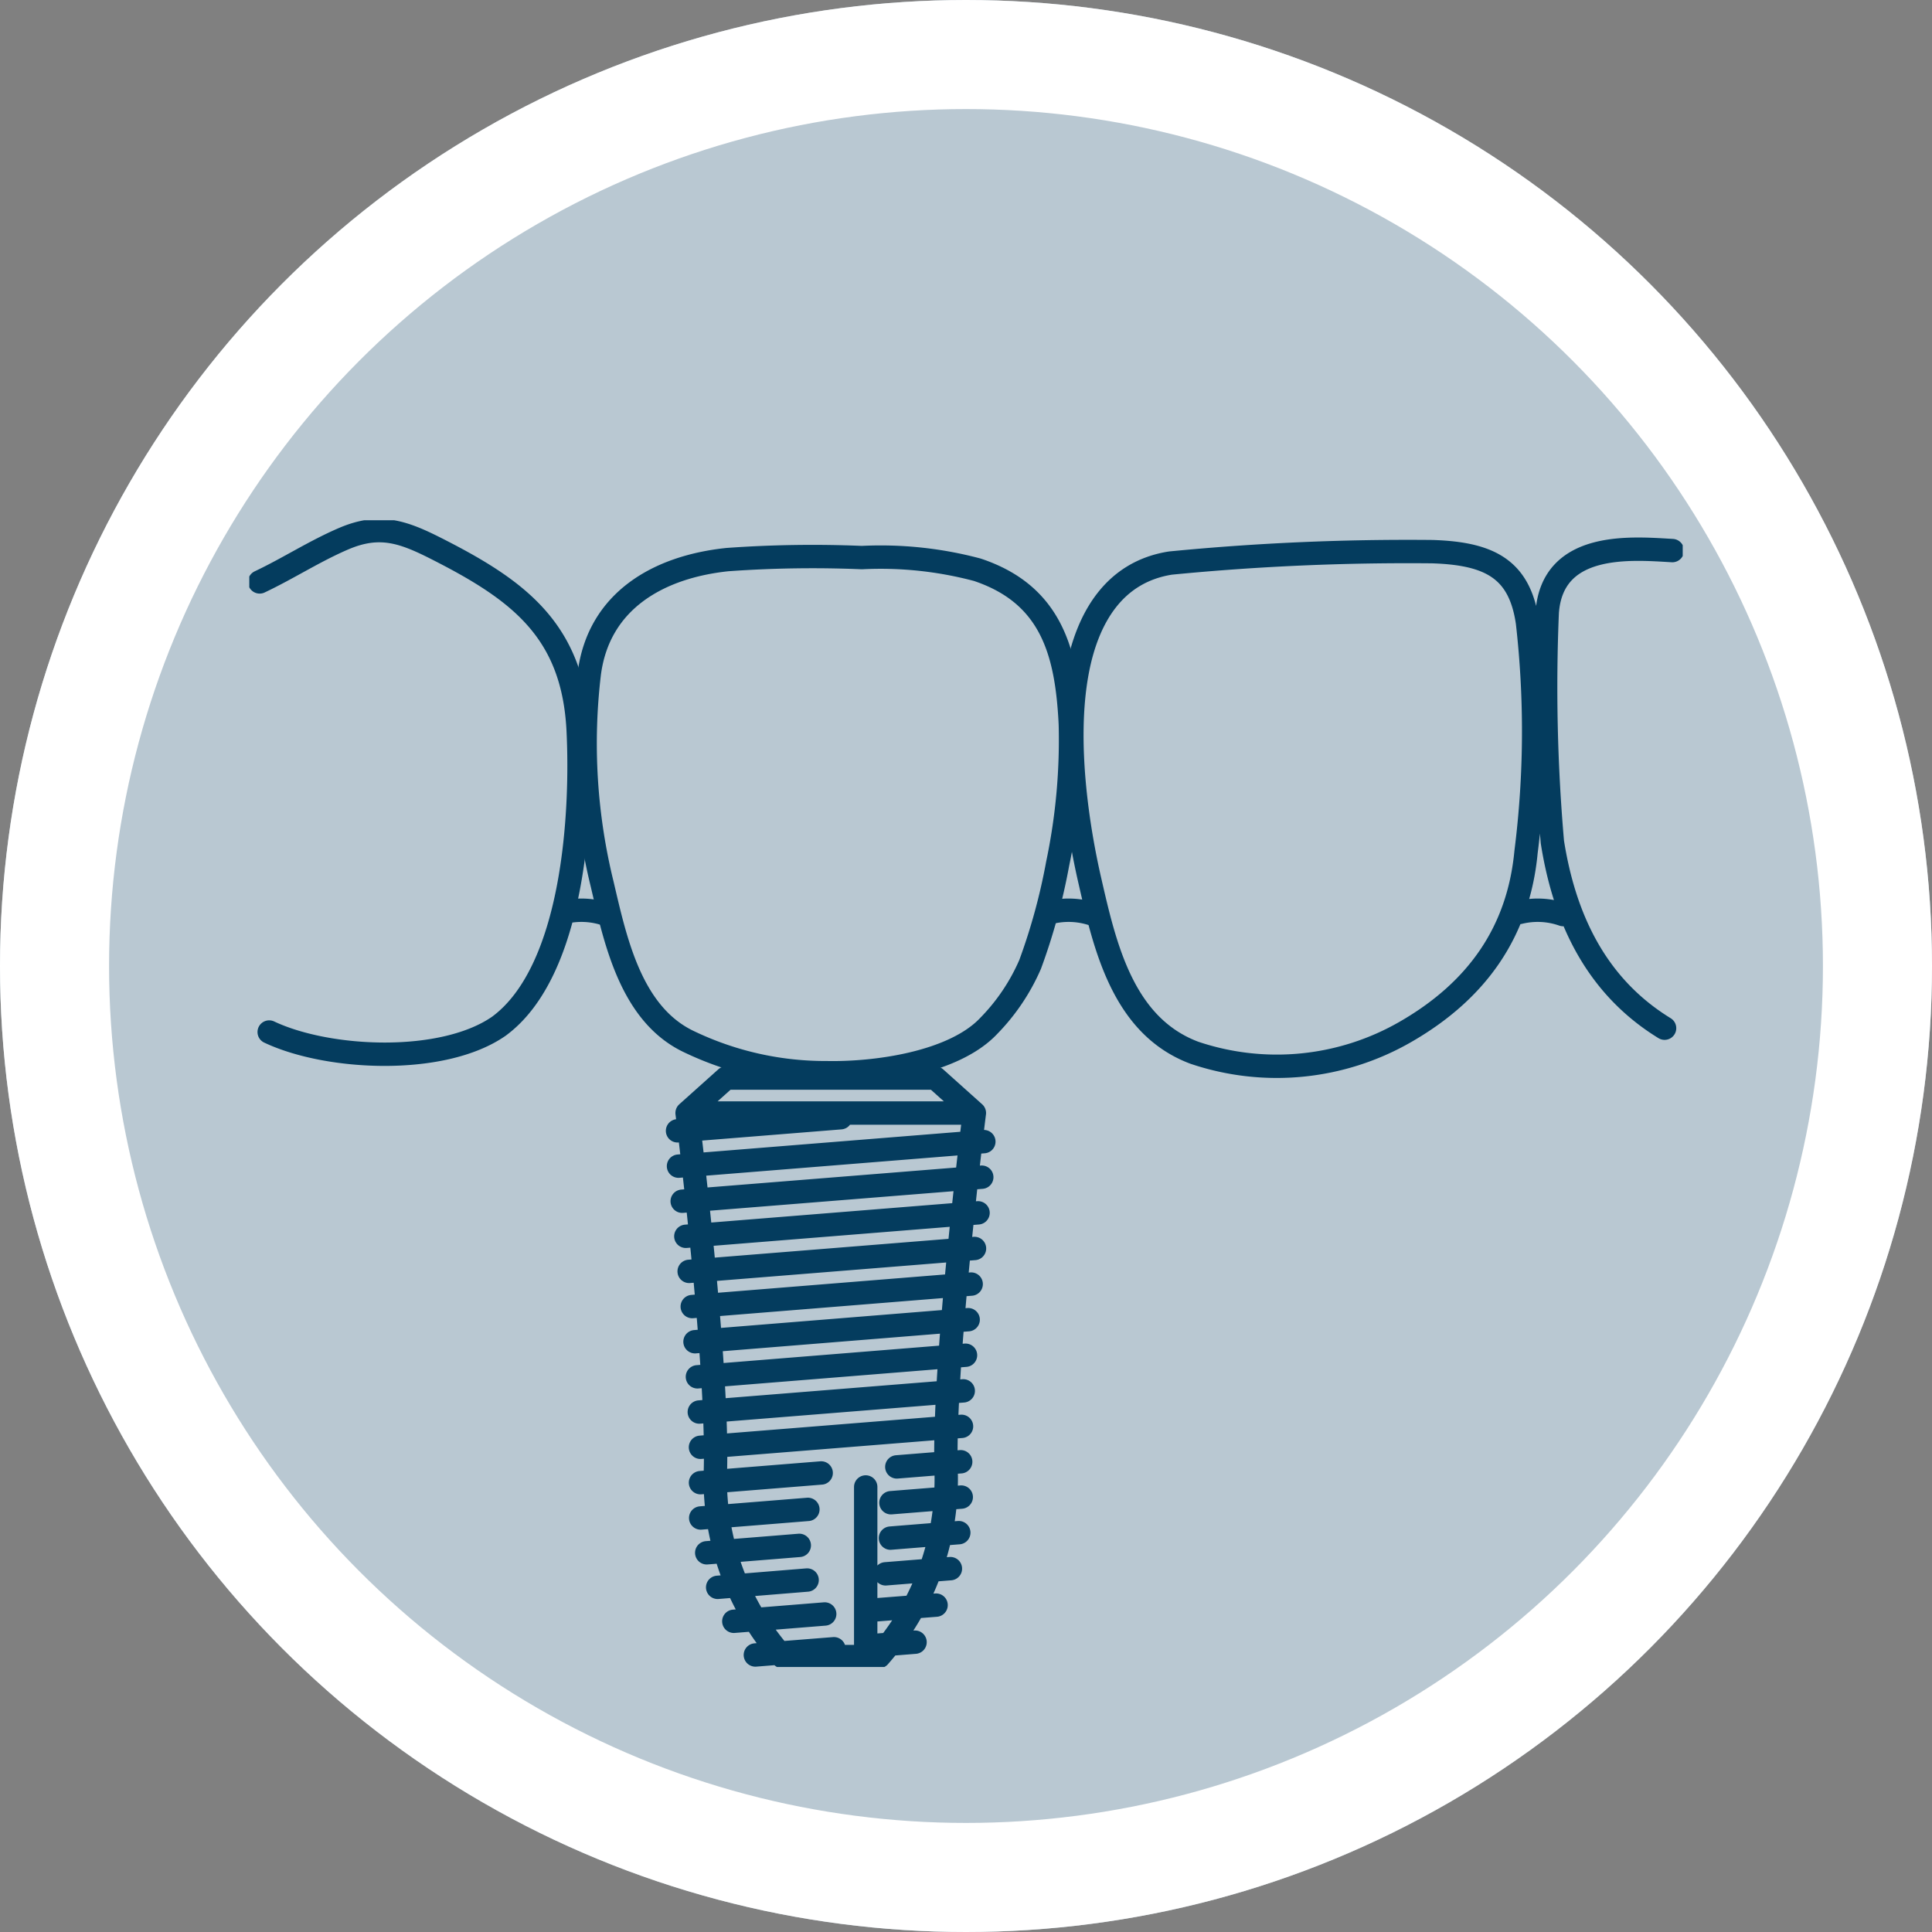
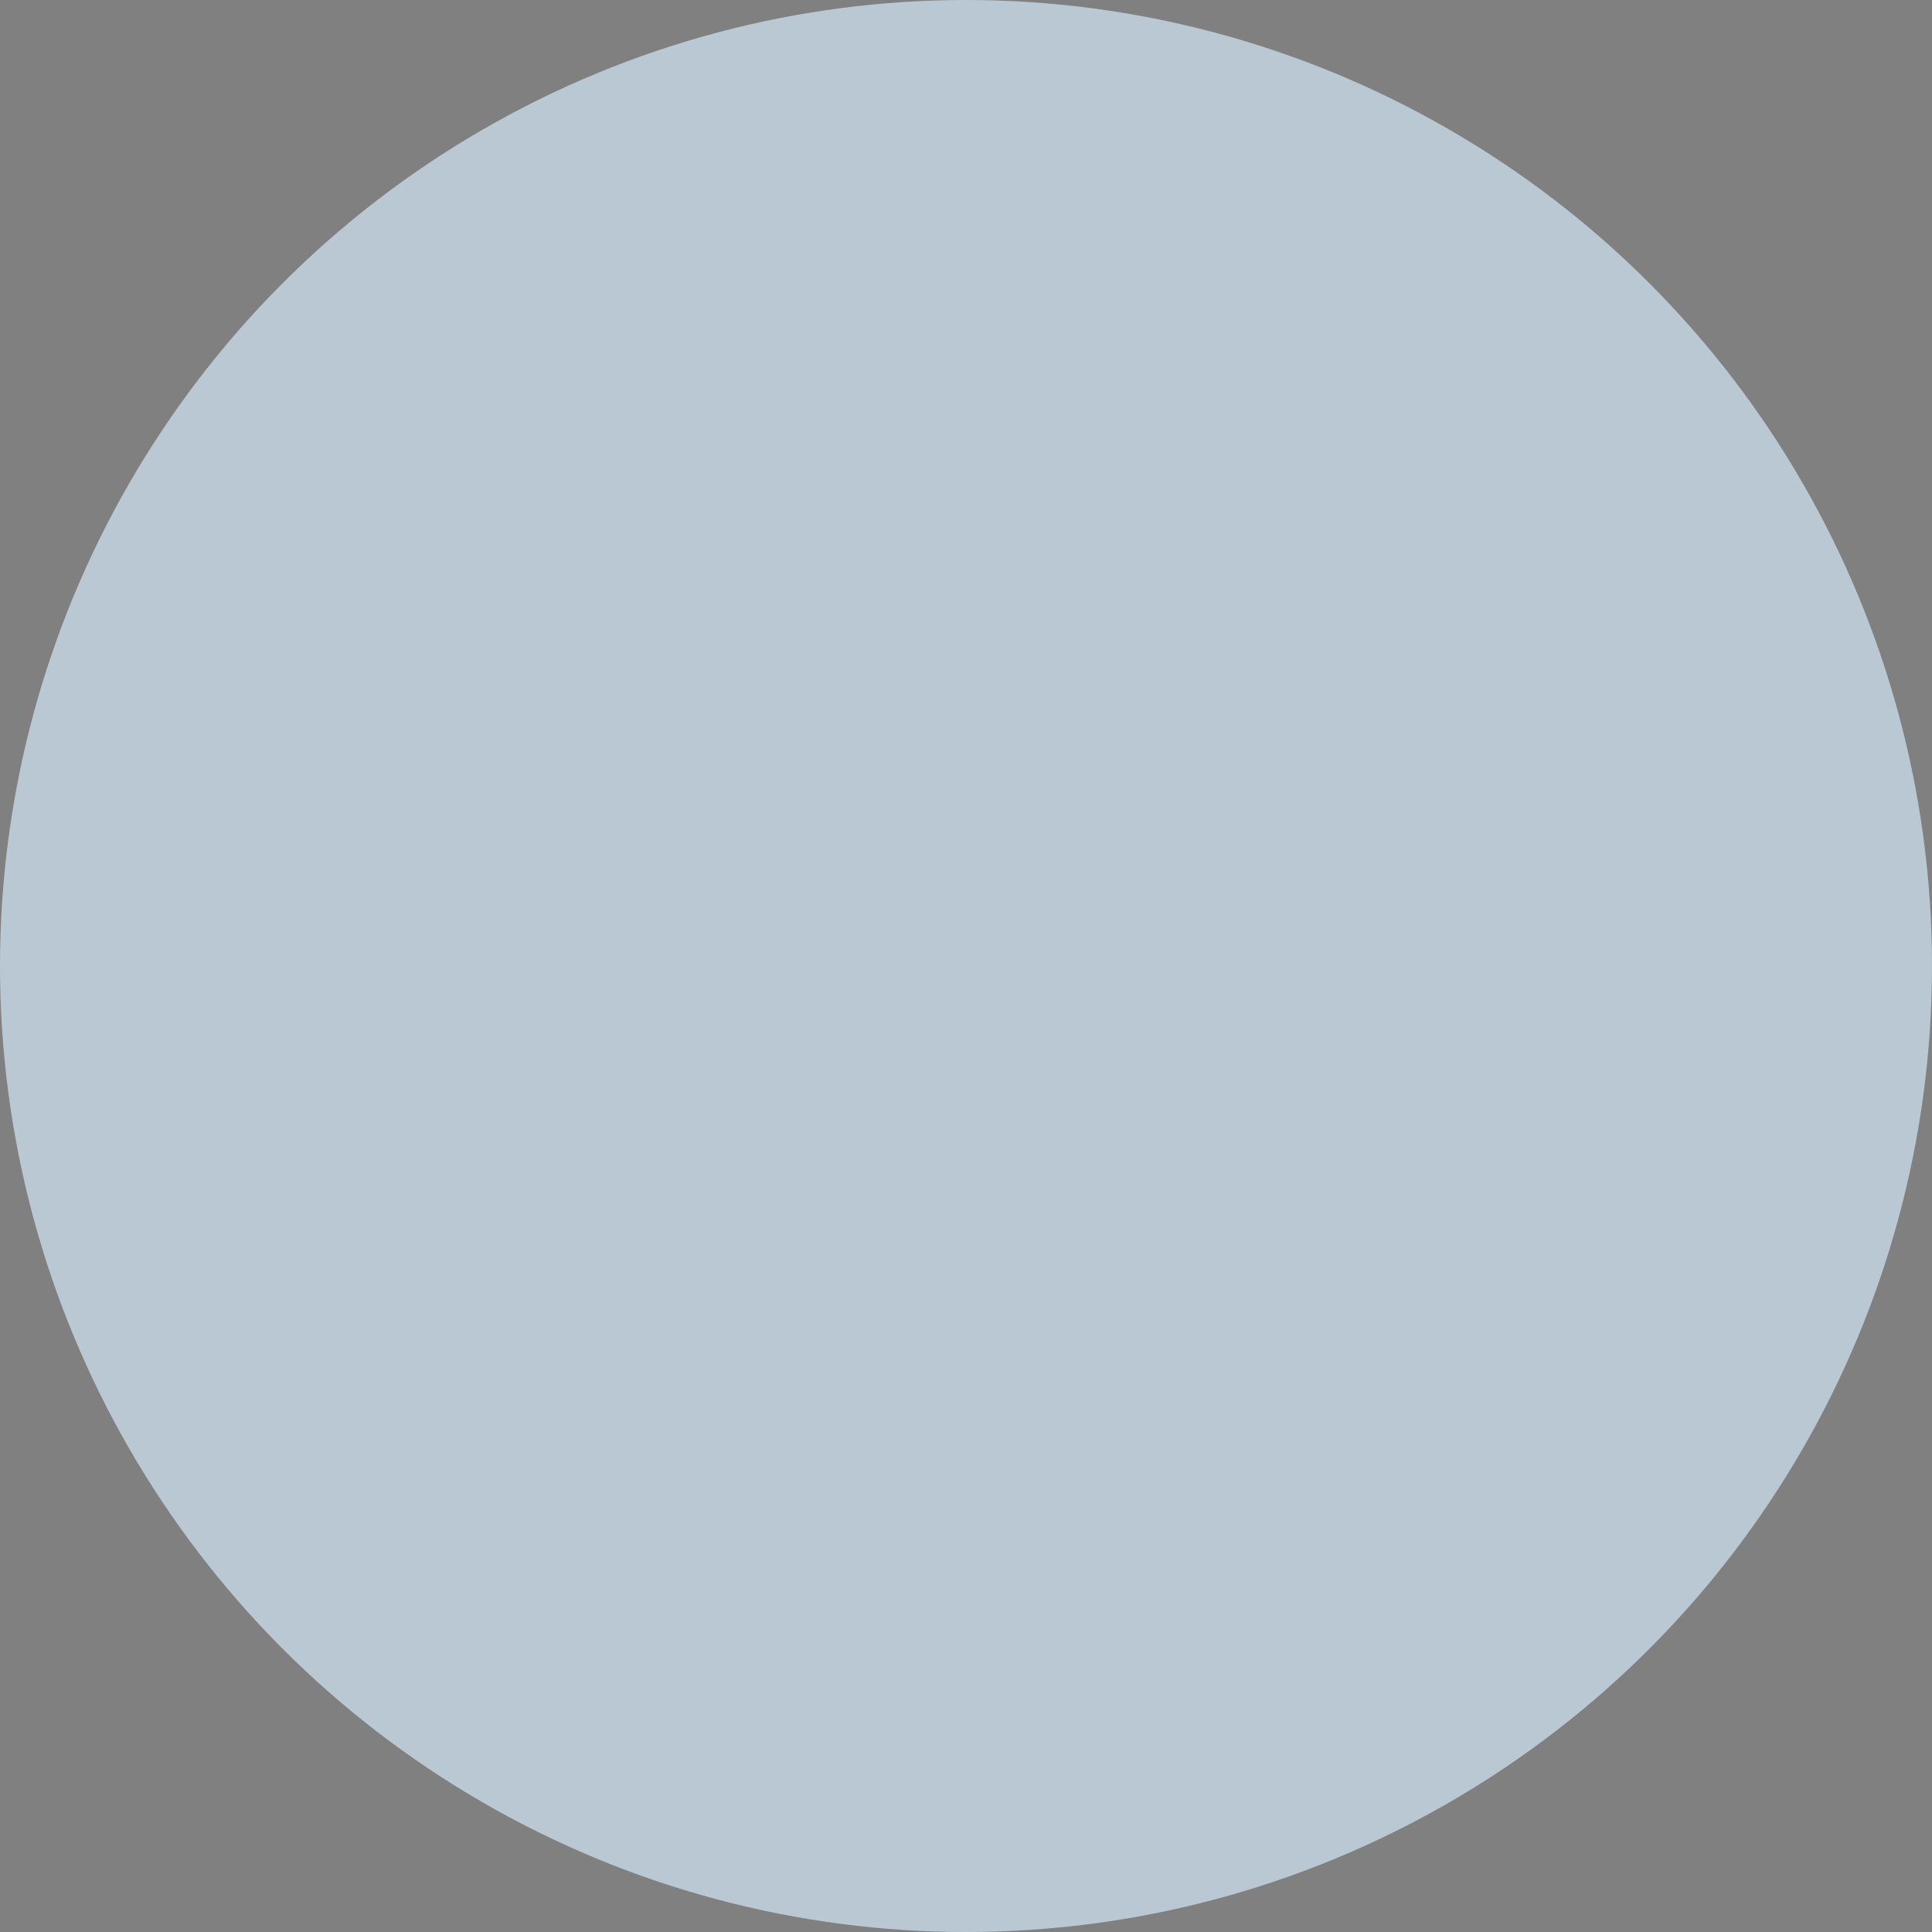
<svg xmlns="http://www.w3.org/2000/svg" width="124" height="124" viewBox="0 0 124 124">
  <rect x="0" y="0" width="124" height="124" fill="#808080" stroke="none" />
  <defs>
    <clipPath id="clip-path">
-       <rect id="Rectangle_1486" data-name="Rectangle 1486" width="92" height="73.6" fill="none" />
-     </clipPath>
+       </clipPath>
  </defs>
  <g id="Group_4679" data-name="Group 4679" transform="translate(-283.57 -246.5)">
    <g id="Ellipse_258" data-name="Ellipse 258" transform="translate(283.57 246.5)" fill="#b9c8d2" stroke="#fff" stroke-width="7">
      <circle cx="62" cy="62" r="62" stroke="none" />
-       <circle cx="62" cy="62" r="58.5" fill="none" />
    </g>
    <g id="Group_4995" data-name="Group 4995" transform="translate(299.57 279.89)">
      <g id="Group_4995-2" data-name="Group 4995" transform="translate(0 0)" clip-path="url(#clip-path)">
-         <path id="Path_3876" data-name="Path 3876" d="M.75,4.042c1.839-.87,3.548-1.99,5.427-2.789C8.429.3,9.931.811,12.056,1.887c5.288,2.678,8.818,5.251,9.137,11.689.263,5.313-.274,15.433-5.086,18.98-3.6,2.509-10.956,2.168-14.746.376m90.057-30.9c-2.586-.147-7.7-.631-8.03,3.972A114.565,114.565,0,0,0,83.72,20.74c.758,4.8,2.739,9.207,7.2,11.945M76.013,2.1c3.713.118,5.609,1.134,6.108,4.542a61.7,61.7,0,0,1-.092,14.731c-.489,5.174-3.187,8.93-7.74,11.549a16.546,16.546,0,0,1-13.555,1.337c-4.587-1.726-5.735-6.818-6.715-11.1-.73-3.187-1.641-8.775-.806-13.305C53.86,6.337,55.6,3.4,59.205,2.833A156.661,156.661,0,0,1,76.013,2.1Zm-55.8,23.16a4.926,4.926,0,0,1,2.823.134m28.446-.134a4.923,4.923,0,0,1,2.822.134m27.285-.134a4.923,4.923,0,0,1,2.822.134" transform="translate(-0.084 -0.084)" fill="none" stroke="#043c5e" stroke-linecap="round" stroke-linejoin="round" stroke-width="1.5" />
-         <path id="Path_3877" data-name="Path 3877" d="M30.949,43.7l10.467-.841m-1.248,22.8q-3.871.312-7.745.623m12.6-1.012,4.1-.33m.035,2.267-4.512.362m-12.211.98q3.441-.273,6.88-.552M31.482,50.47l.964-.078,16.812-1.351.978-.077m-.228,2.287-.982.079h0L32.667,52.644l-.972.077m18.1.815-.988.079L32.87,54.9l-.977.079m.177,2.257.982-.079L48.611,55.9l.991-.079m-.171,2.282-.995.081L33.208,59.411l-.983.077m.121,2.26.982-.079,14.965-1.2.993-.079M32.421,64.011l.97-.078,14.8-1.186.984-.08m1.3-15.992-.971.079-17.3,1.387-.956.077m19.36-3.825-.845.067L31.96,45.892l-.949.075m9.975,30.974-5.042.4m10.248-.822-2.563.205m3.913-2.583-3.809.3m-3.339.269-5.833.469m4.705-2.648L33.524,73m14.938-1.2-4.16.333m-11.479-1.35q2.971-.234,5.94-.476M49,69.49q-2.193.173-4.385.351m-.728,7.6a17.221,17.221,0,0,0,4.307-11.63C47.932,58.923,50,42.555,50,42.555l-2.5-2.24H34.062l-2.5,2.24s2.067,16.368,1.808,23.26a17.221,17.221,0,0,0,4.307,11.63Zm-.861-10.883v10.4m-11.457-34.4H50" transform="translate(-3.463 -4.511)" fill="none" stroke="#043c5e" stroke-linecap="round" stroke-linejoin="round" stroke-width="1.5" />
-         <path id="Path_3878" data-name="Path 3878" d="M55.406,13.26c-.236-4.49-1.21-8.2-5.966-9.787a24.1,24.1,0,0,0-7.408-.781,76.133,76.133,0,0,0-8.625.129c-4.4.458-8.265,2.619-8.871,7.324a37.865,37.865,0,0,0,.831,13.521c.849,3.62,1.842,8.332,5.564,10.095a20.239,20.239,0,0,0,8.85,1.992c3.129.062,8.141-.616,10.39-3a13.067,13.067,0,0,0,2.66-3.95,39.058,39.058,0,0,0,1.766-6.46,38.608,38.608,0,0,0,.811-9.083C55.388,12.917,55.424,13.684,55.406,13.26Z" transform="translate(-2.715 -0.295)" fill="none" stroke="#043c5e" stroke-linecap="round" stroke-linejoin="round" stroke-width="1.5" />
-       </g>
+         </g>
    </g>
  </g>
</svg>